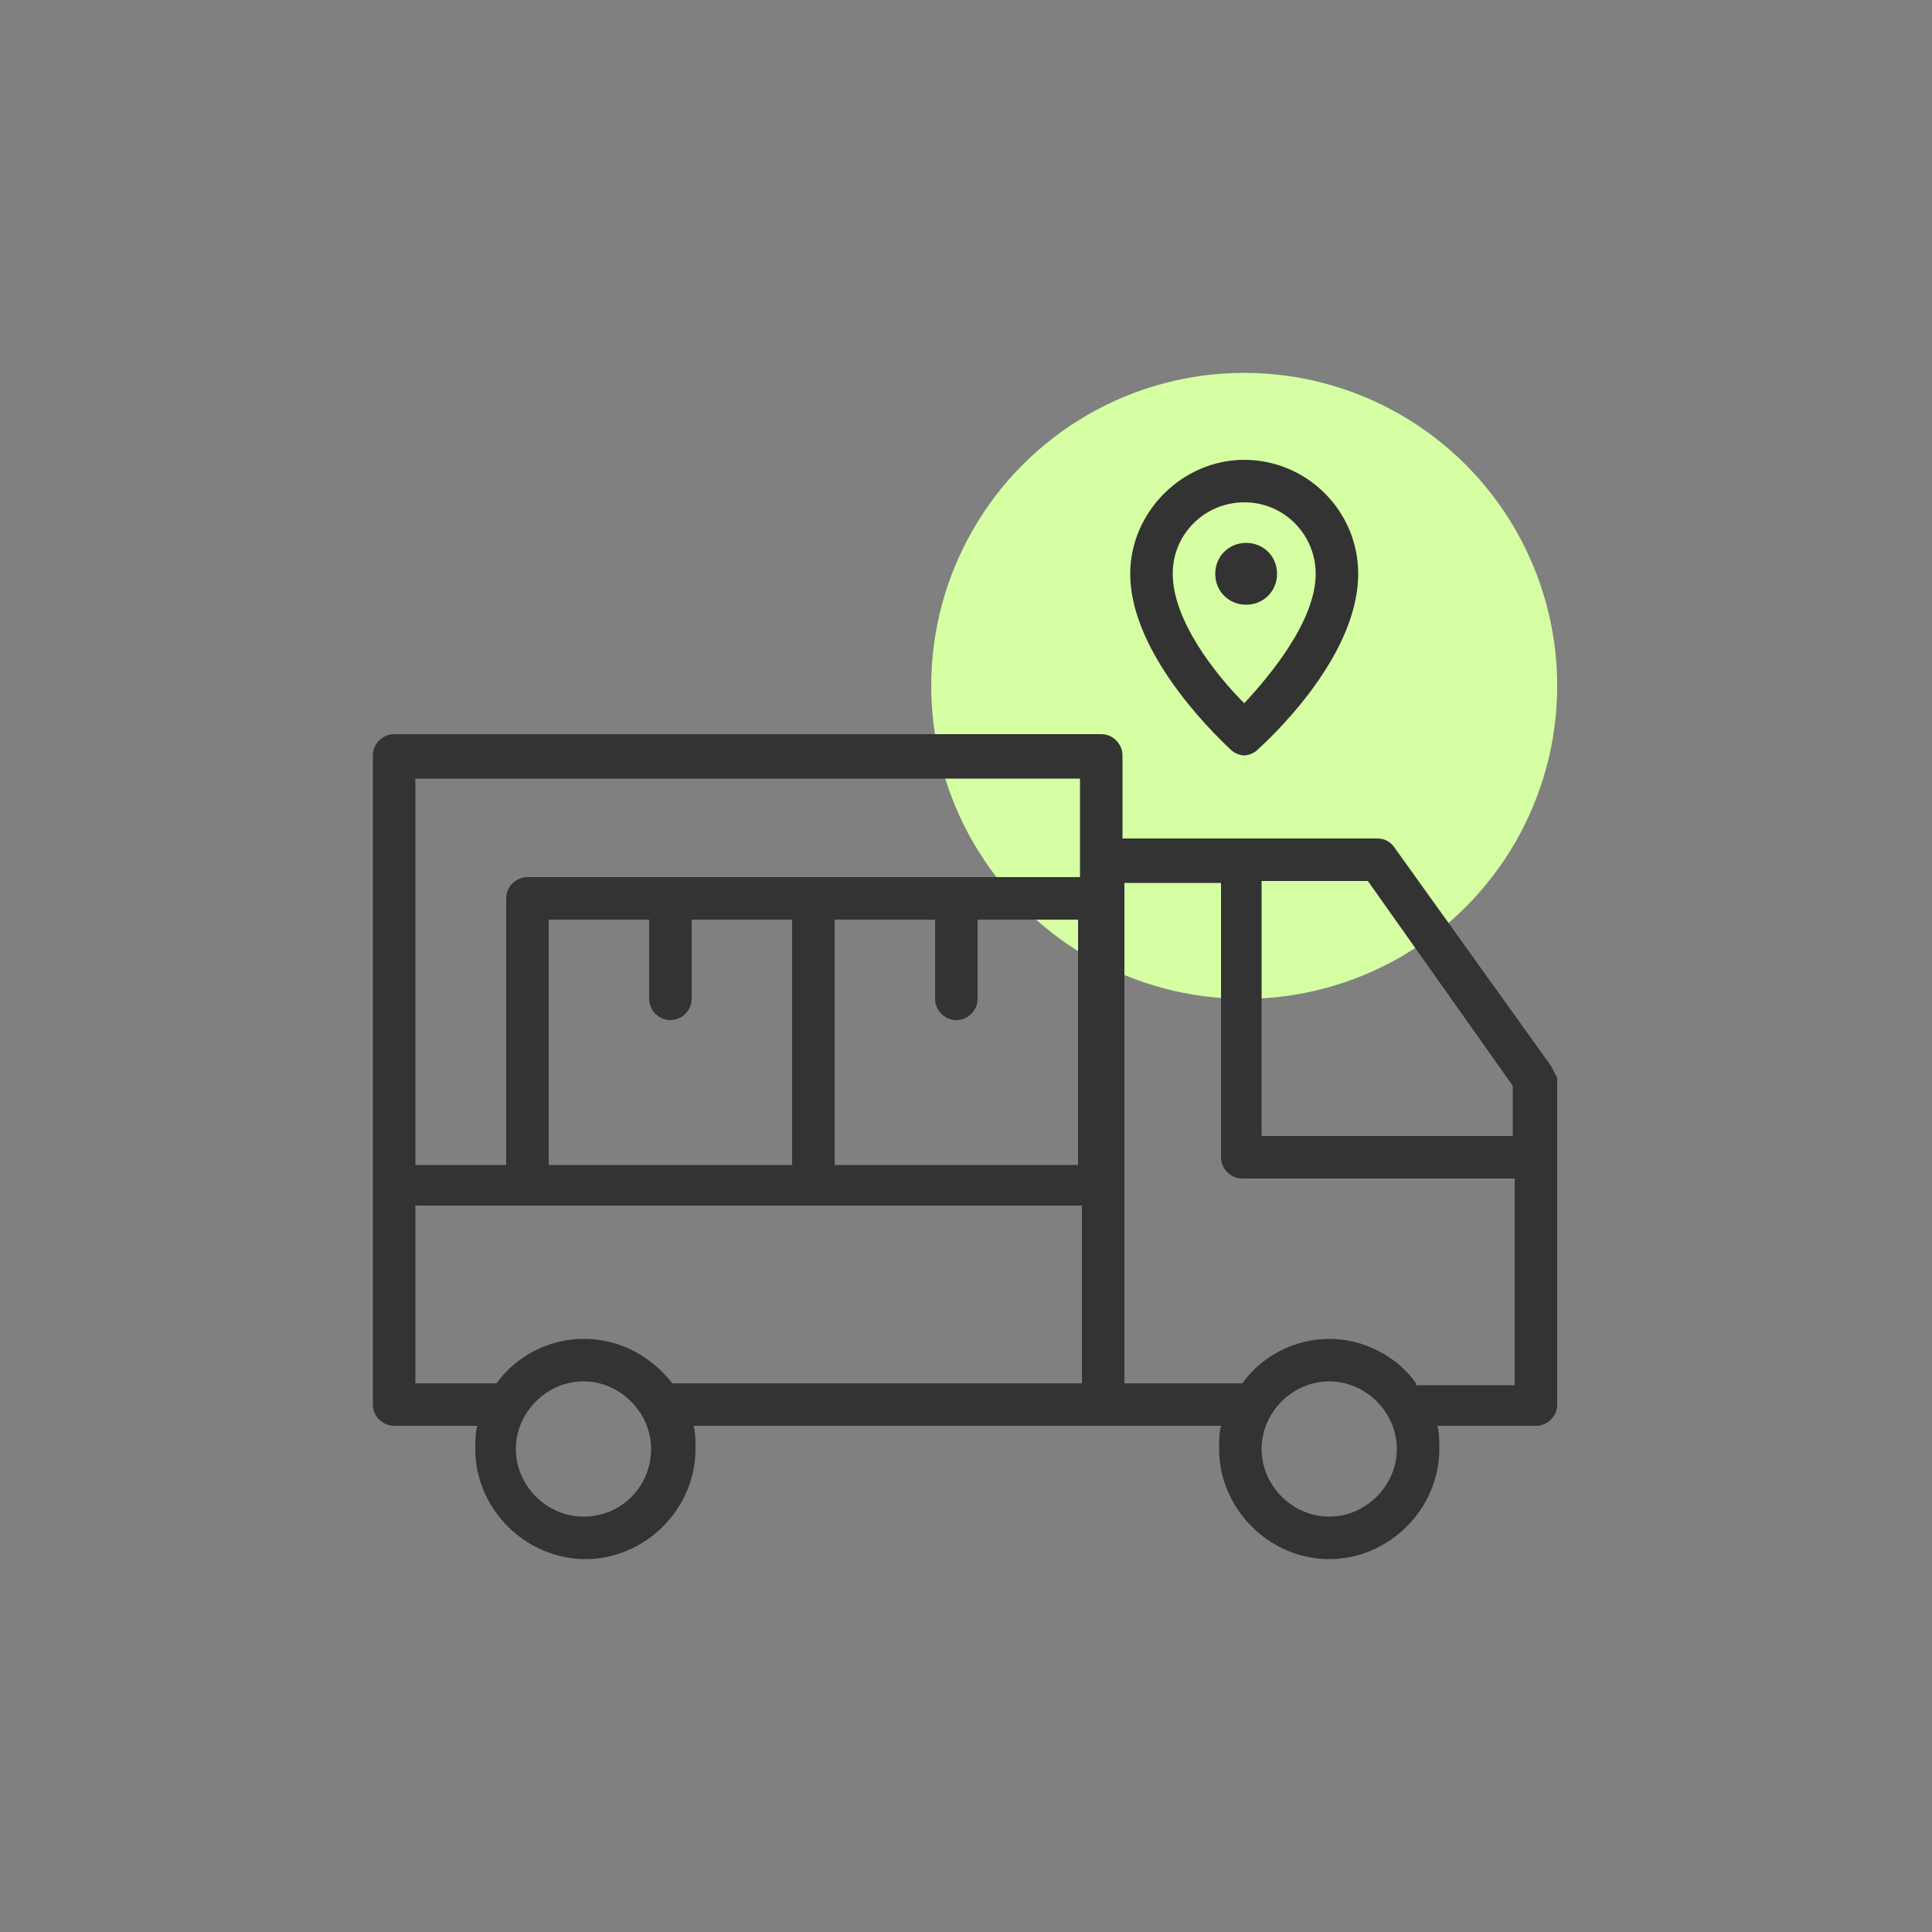
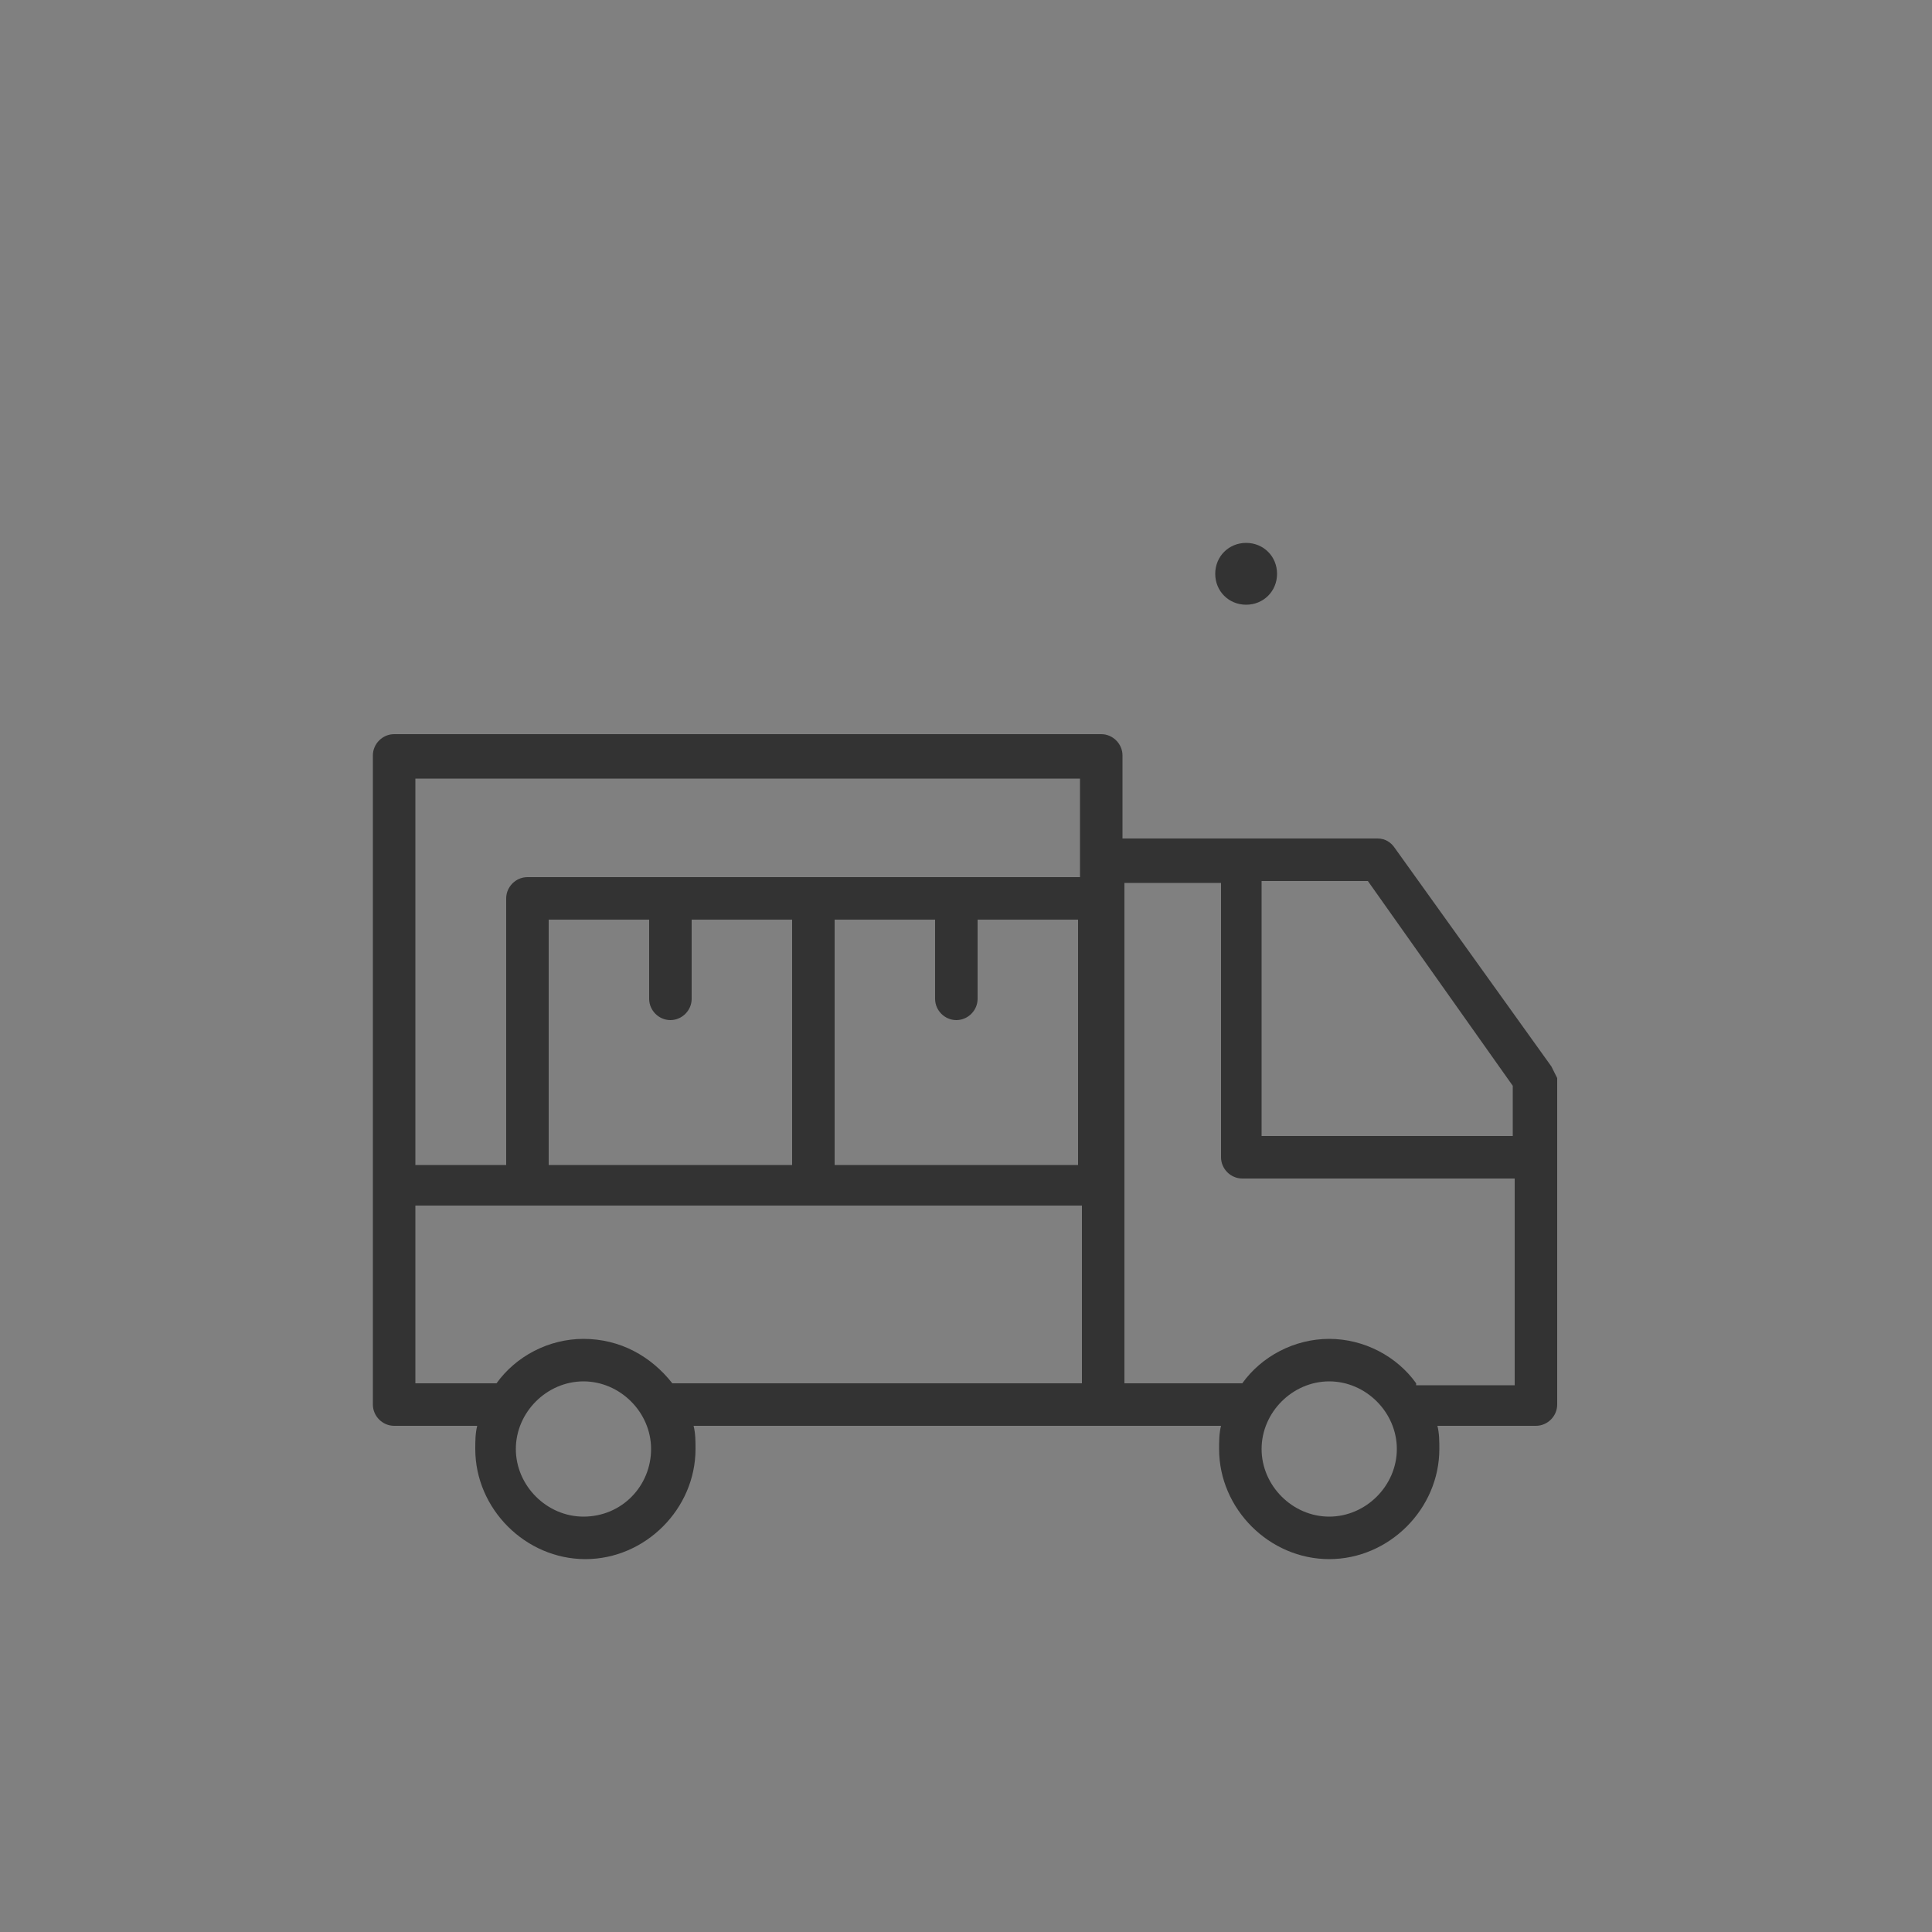
<svg xmlns="http://www.w3.org/2000/svg" version="1.1" id="Layer_1" viewBox="0 0 100 100" style="enable-background:new 0 0 100 100;" xml:space="preserve">
  <rect x="0" y="0" width="100" height="100" fill="#808080" stroke="none" />
  <style type="text/css">
	.st0{fill:#D5FFA2;}
	.st1{fill:#333333;}
</style>
  <g>
-     <circle class="st0" cx="64.4" cy="35.5" r="16.2" />
    <g>
      <path class="st1" d="M80.3,55.2l-8.1-11.3c-0.2-0.3-0.5-0.5-0.9-0.5H58.1v-4.3c0-0.6-0.5-1.1-1.1-1.1H20.4c-0.6,0-1.1,0.5-1.1,1.1    v22.2v11.4c0,0.6,0.5,1.1,1.1,1.1h4.3c-0.1,0.4-0.1,0.8-0.1,1.2c0,3.1,2.6,5.7,5.7,5.7s5.7-2.6,5.7-5.7c0-0.4,0-0.8-0.1-1.2H57    h6.2c-0.1,0.4-0.1,0.8-0.1,1.2c0,3.1,2.6,5.7,5.7,5.7s5.7-2.6,5.7-5.7c0-0.4,0-0.8-0.1-1.2h5.1c0.6,0,1.1-0.5,1.1-1.1V55.8    C80.5,55.6,80.4,55.4,80.3,55.2z M78.3,56.2v2.6h-13V45.6h5.5L78.3,56.2z M28.4,60.2V47.6h5.2v4.1c0,0.6,0.5,1.1,1.1,1.1    s1.1-0.5,1.1-1.1v-4.1h5.2v12.7H28.4z M43.2,47.6h5.2v4.1c0,0.6,0.5,1.1,1.1,1.1s1.1-0.5,1.1-1.1v-4.1h5.2v12.7H43.2V47.6z     M55.9,40.3v4.3v0.8H42.2H27.3c-0.6,0-1.1,0.5-1.1,1.1v13.8h-4.7v-20H55.9z M30.2,78.5c-1.9,0-3.5-1.6-3.5-3.5s1.6-3.5,3.5-3.5    s3.5,1.6,3.5,3.5S32.2,78.5,30.2,78.5z M30.2,69.3c-1.8,0-3.5,0.9-4.5,2.3h-4.2v-9.2h5.8h14.9h13.8v9.2H34.8    C33.7,70.2,32.1,69.3,30.2,69.3z M68.8,78.5c-1.9,0-3.5-1.6-3.5-3.5s1.6-3.5,3.5-3.5s3.5,1.6,3.5,3.5S70.7,78.5,68.8,78.5z     M73.3,71.6c-1-1.4-2.7-2.3-4.5-2.3s-3.5,0.9-4.5,2.3h-6.1V61.3V46.5v-0.8h5v14.2c0,0.6,0.5,1.1,1.1,1.1h14.1v10.7H73.3z" />
      <path class="st1" d="M66.1,29.7c0-0.9-0.7-1.6-1.6-1.6s-1.6,0.7-1.6,1.6s0.7,1.6,1.6,1.6S66.1,30.6,66.1,29.7z" />
-       <path class="st1" d="M63.7,38.8c0.2,0.2,0.5,0.3,0.7,0.3s0.5-0.1,0.7-0.3c0.2-0.2,5.2-4.6,5.2-9.1c0-3.3-2.7-5.9-5.9-5.9    s-5.9,2.7-5.9,5.9C58.5,34.1,63.5,38.6,63.7,38.8z M64.4,26c2.1,0,3.7,1.7,3.7,3.7c0,2.4-2.3,5.2-3.7,6.7    c-1.5-1.5-3.7-4.3-3.7-6.7C60.7,27.6,62.4,26,64.4,26z" />
    </g>
  </g>
</svg>